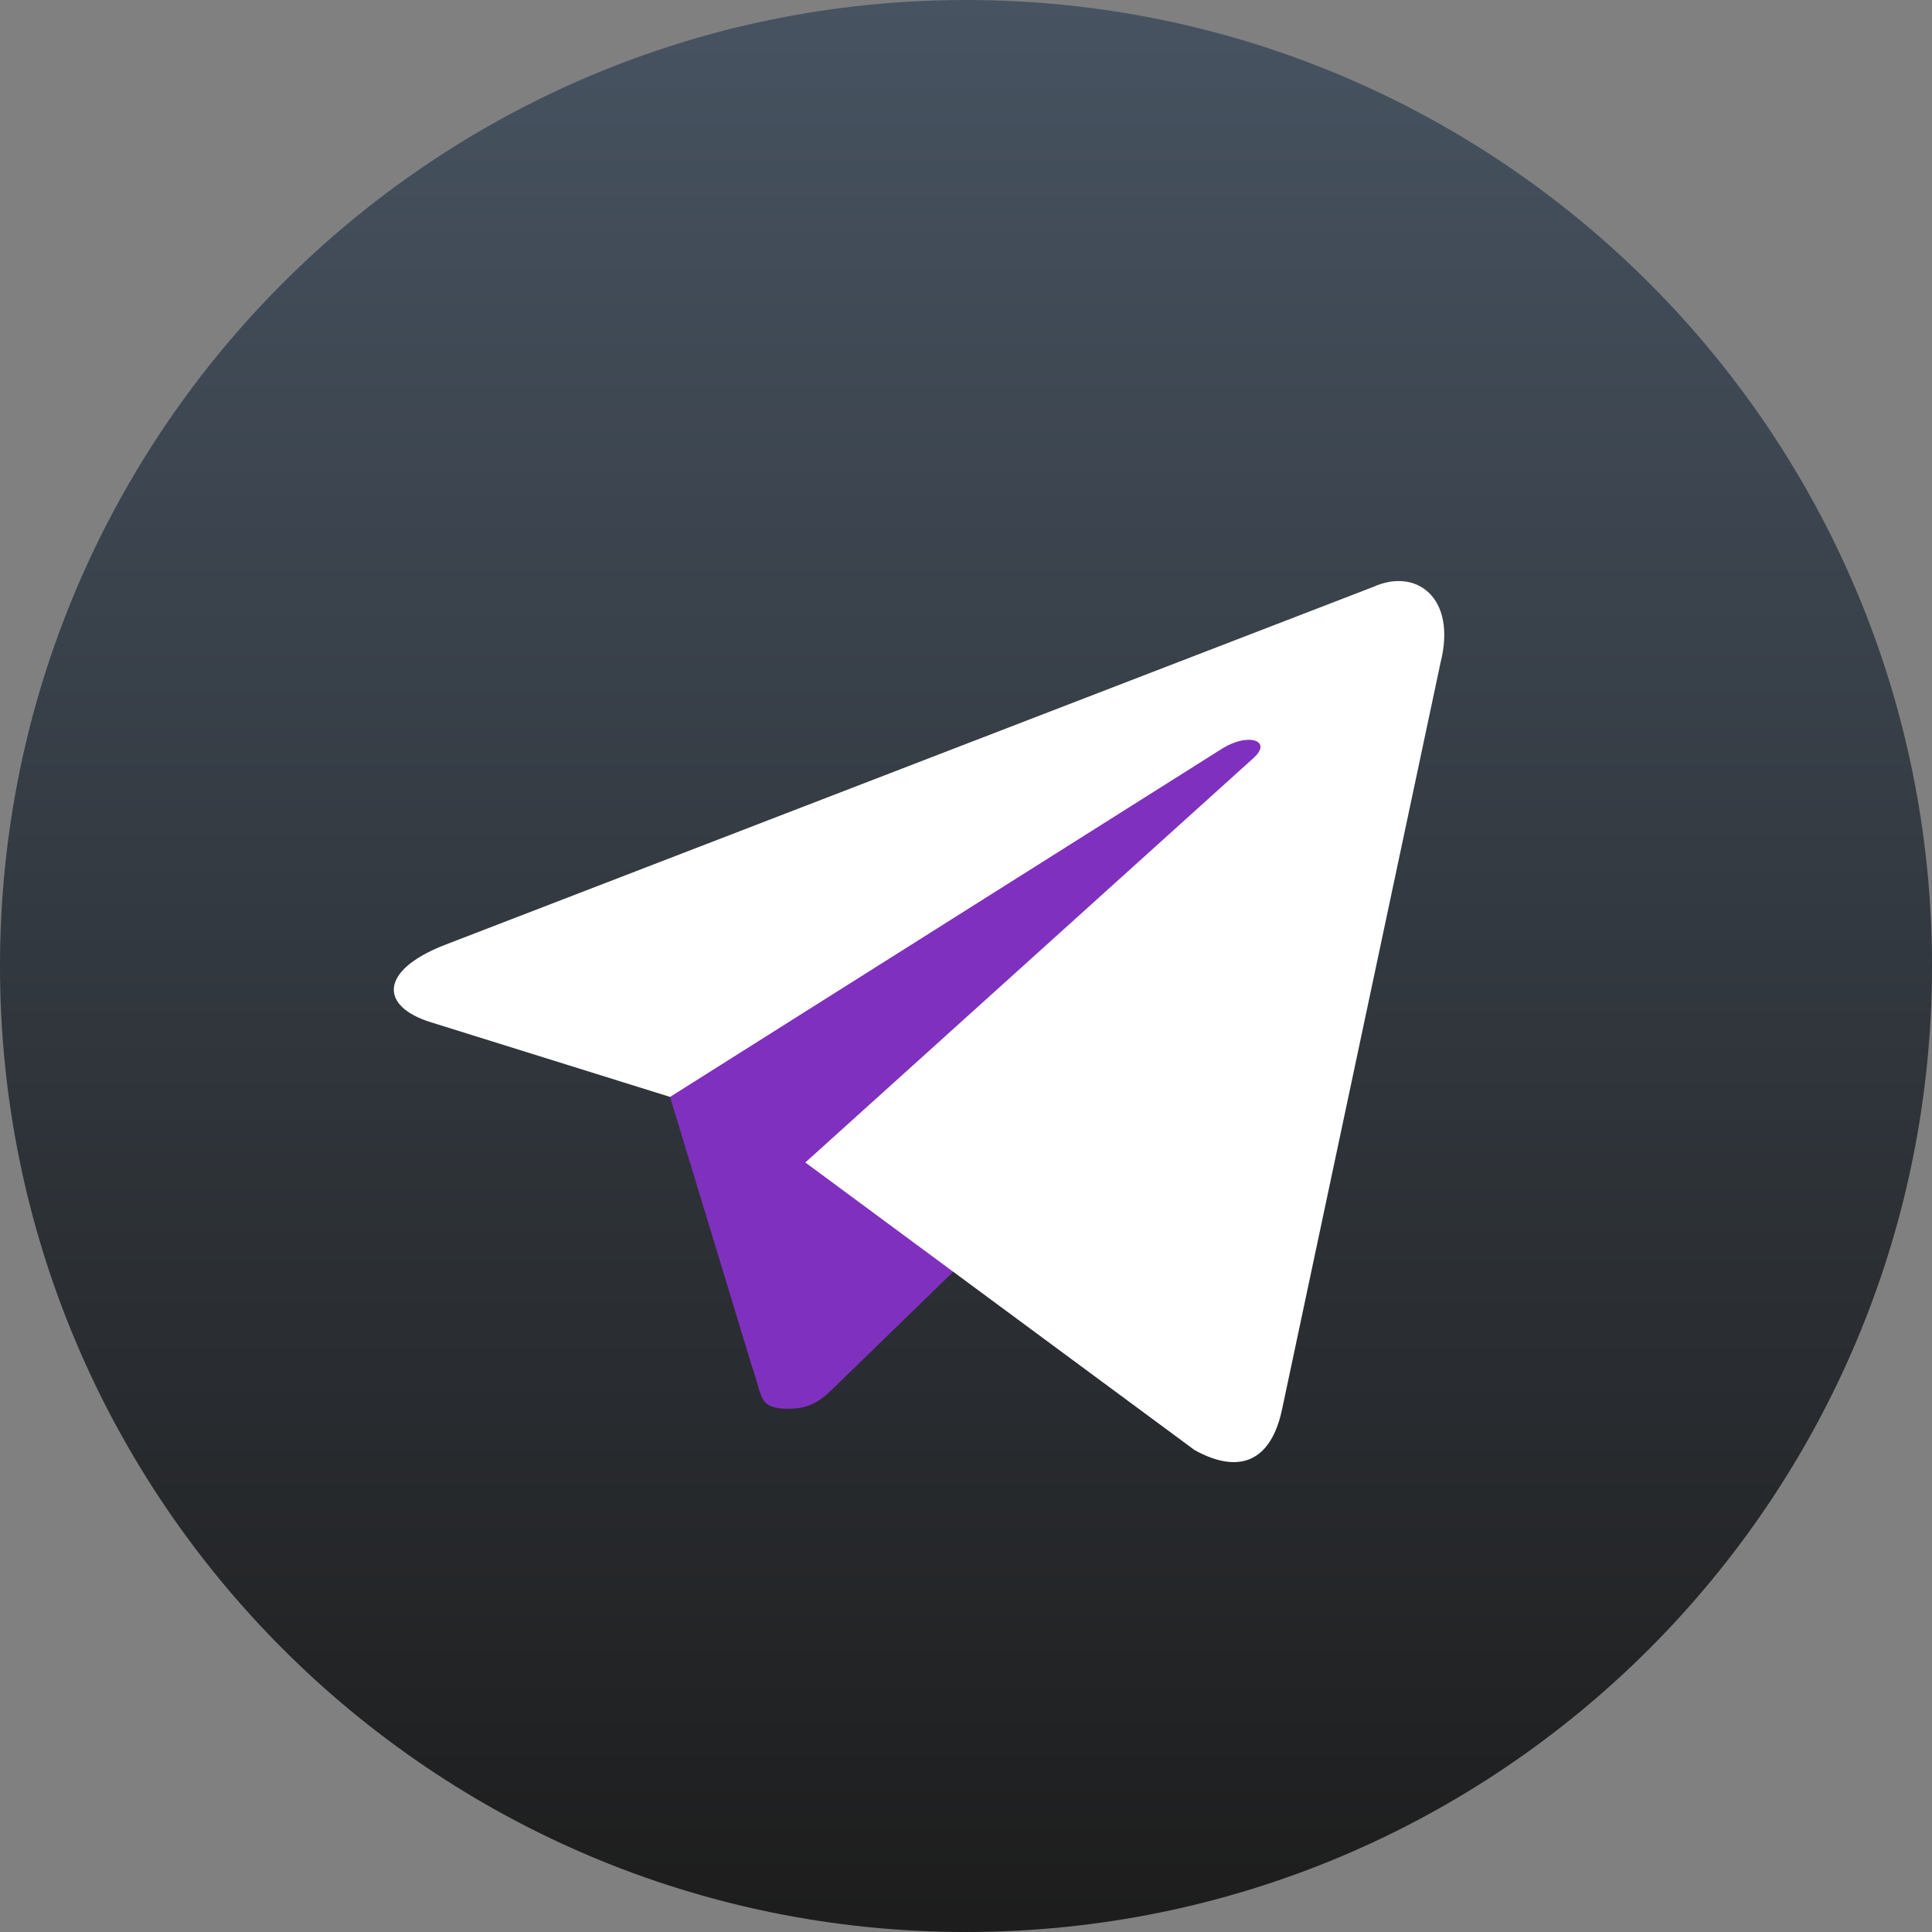
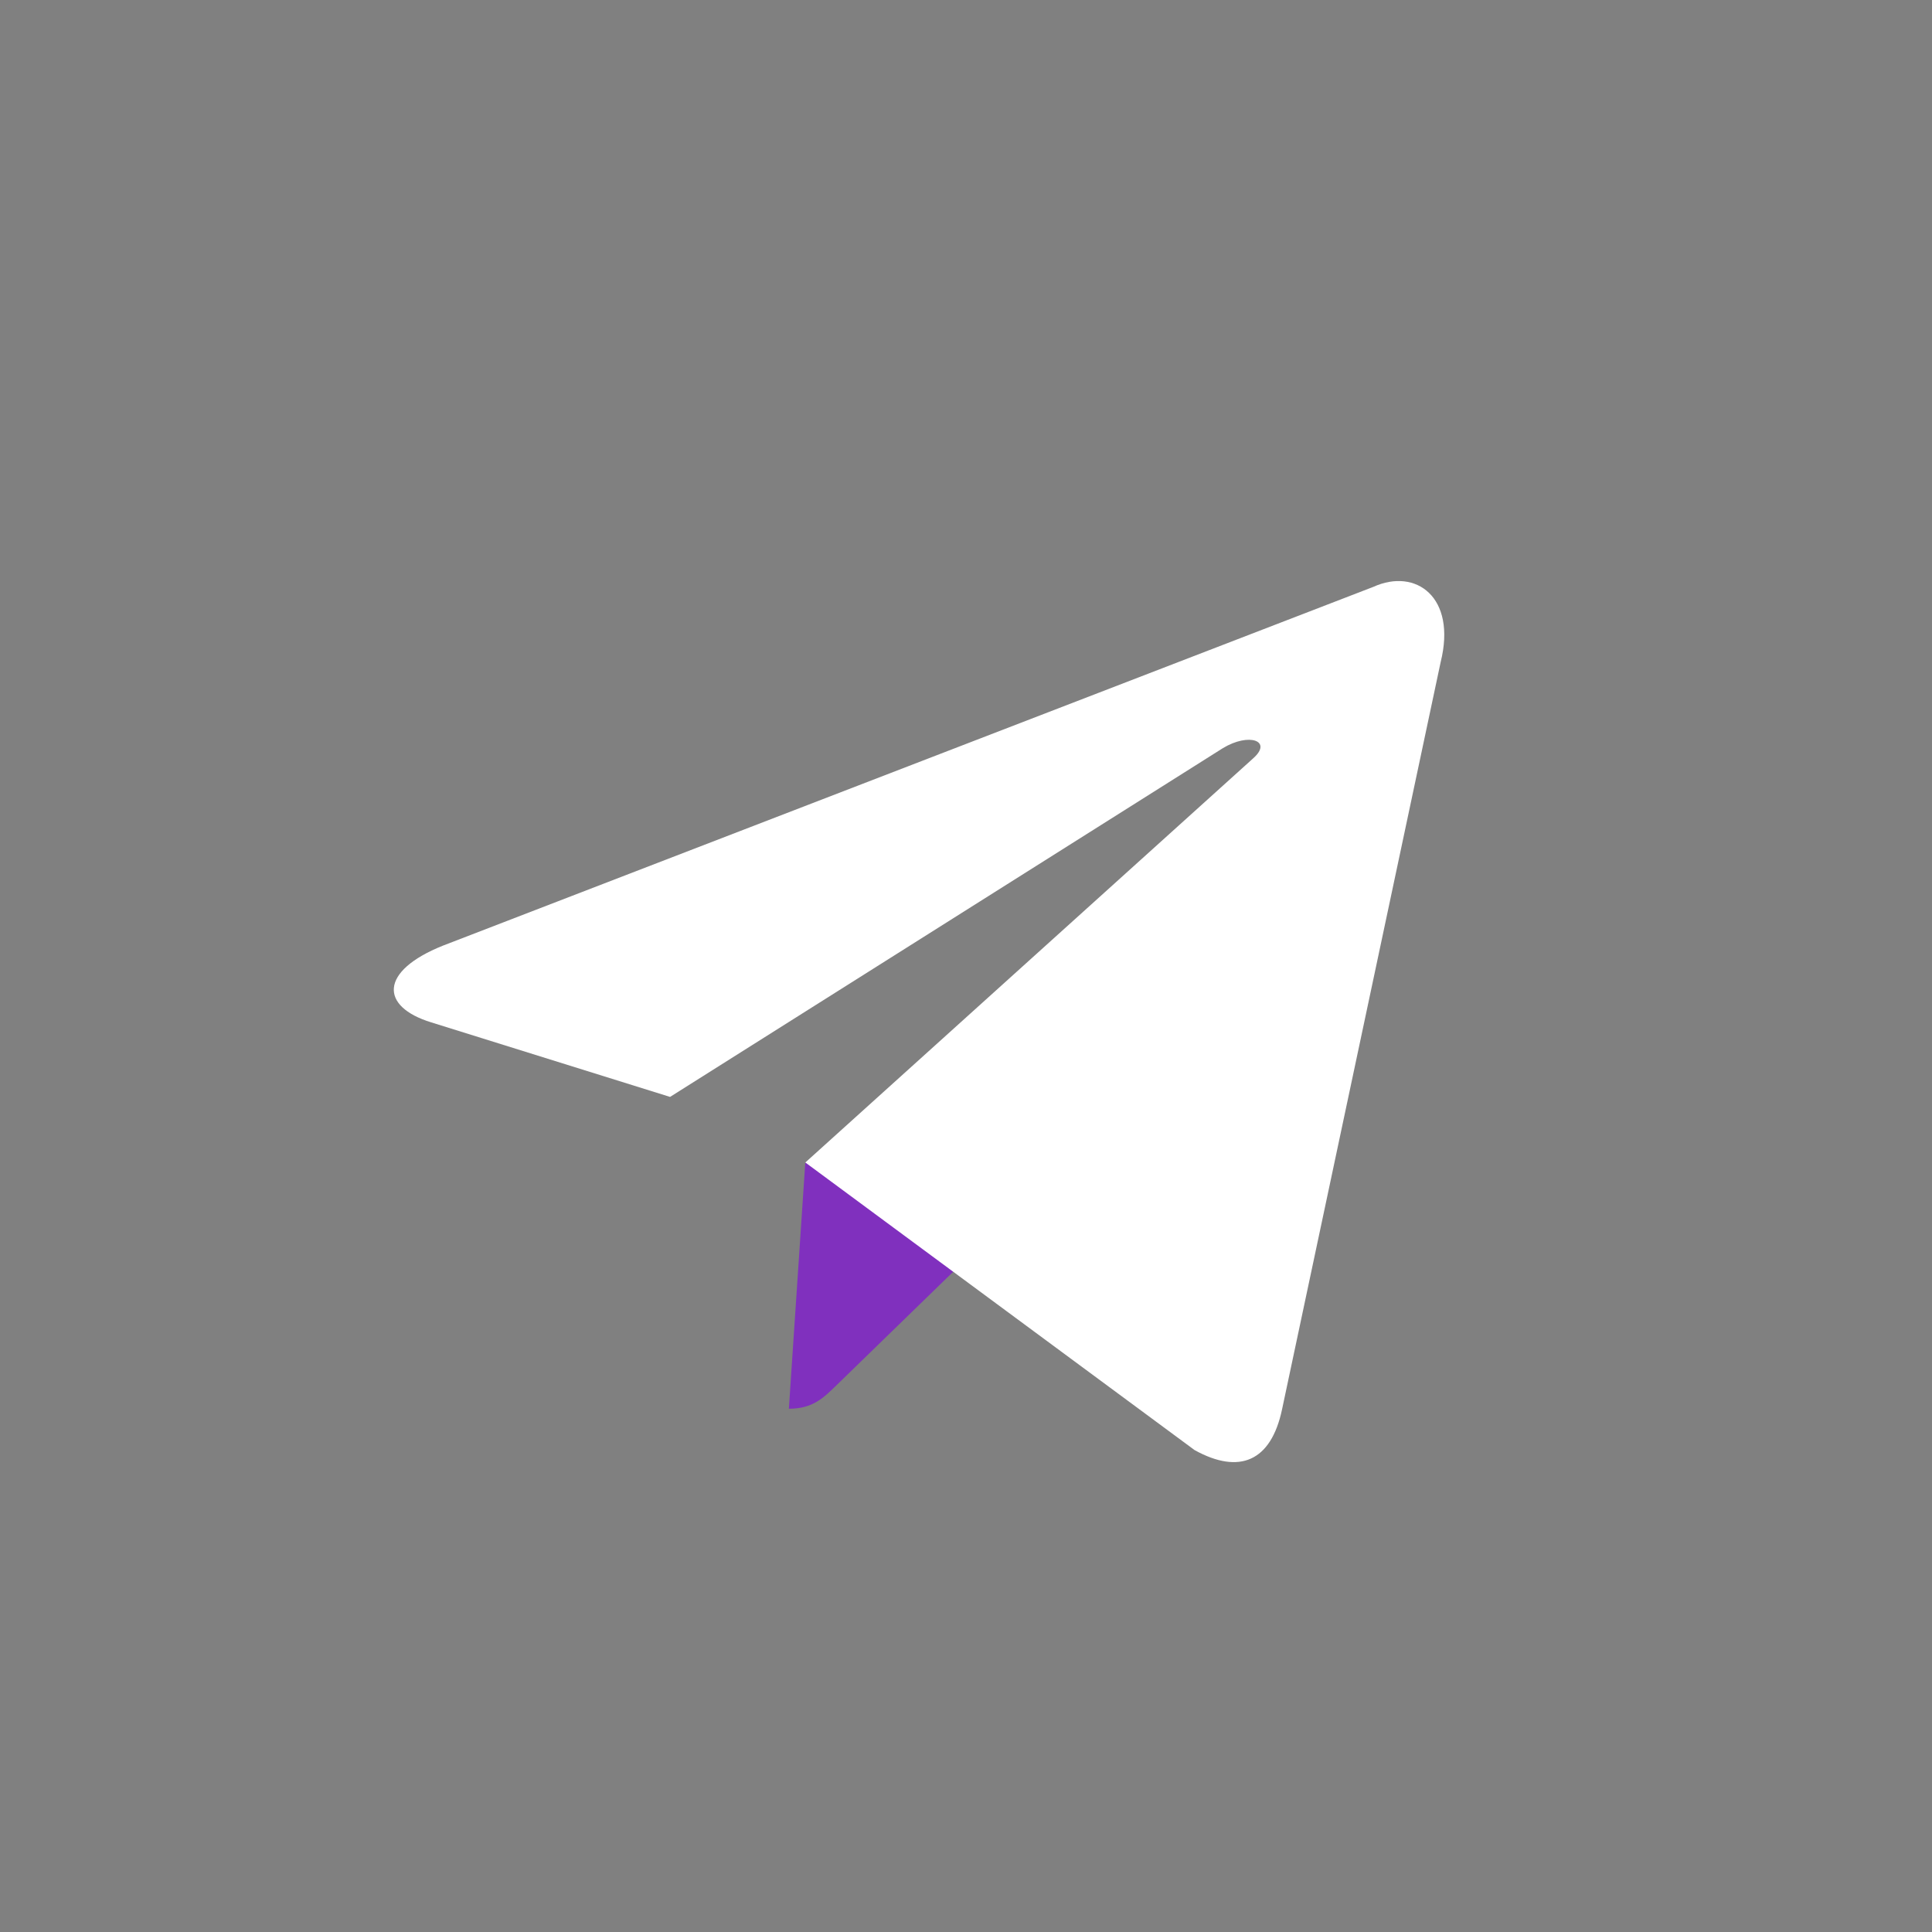
<svg xmlns="http://www.w3.org/2000/svg" width="50" height="50" viewBox="0 0 50 50" fill="none">
  <rect x="0" y="0" width="50" height="50" fill="#808080" stroke="none" />
  <g clip-path="url(#clip0_360_281)">
-     <path d="M25 50C38.807 50 50 38.807 50 25C50 11.193 38.807 0 25 0C11.193 0 0 11.193 0 25C0 38.807 11.193 50 25 50Z" fill="url(#paint0_linear_360_281)" />
-     <path d="M20.417 36.458C19.607 36.458 19.745 36.153 19.466 35.381L17.084 27.543L35.417 16.667" fill="#8030BE" />
    <path d="M20.416 36.458C21.041 36.458 21.317 36.172 21.666 35.833L24.999 32.592L20.841 30.085" fill="#8030BE" />
    <path d="M20.842 30.085L30.917 37.529C32.066 38.163 32.896 37.835 33.182 36.462L37.284 17.136C37.703 15.453 36.642 14.689 35.542 15.188L11.461 24.474C9.817 25.133 9.827 26.05 11.161 26.459L17.341 28.388L31.648 19.362C32.323 18.952 32.943 19.172 32.434 19.624" fill="white" />
  </g>
  <defs>
    <linearGradient id="paint0_linear_360_281" x1="25" y1="0" x2="25" y2="49.629" gradientUnits="userSpaceOnUse">
      <stop stop-color="#475361" />
      <stop offset="1" stop-color="#1D1D1D" />
    </linearGradient>
    <clipPath id="clip0_360_281">
      <rect width="50" height="50" fill="white" />
    </clipPath>
  </defs>
</svg>